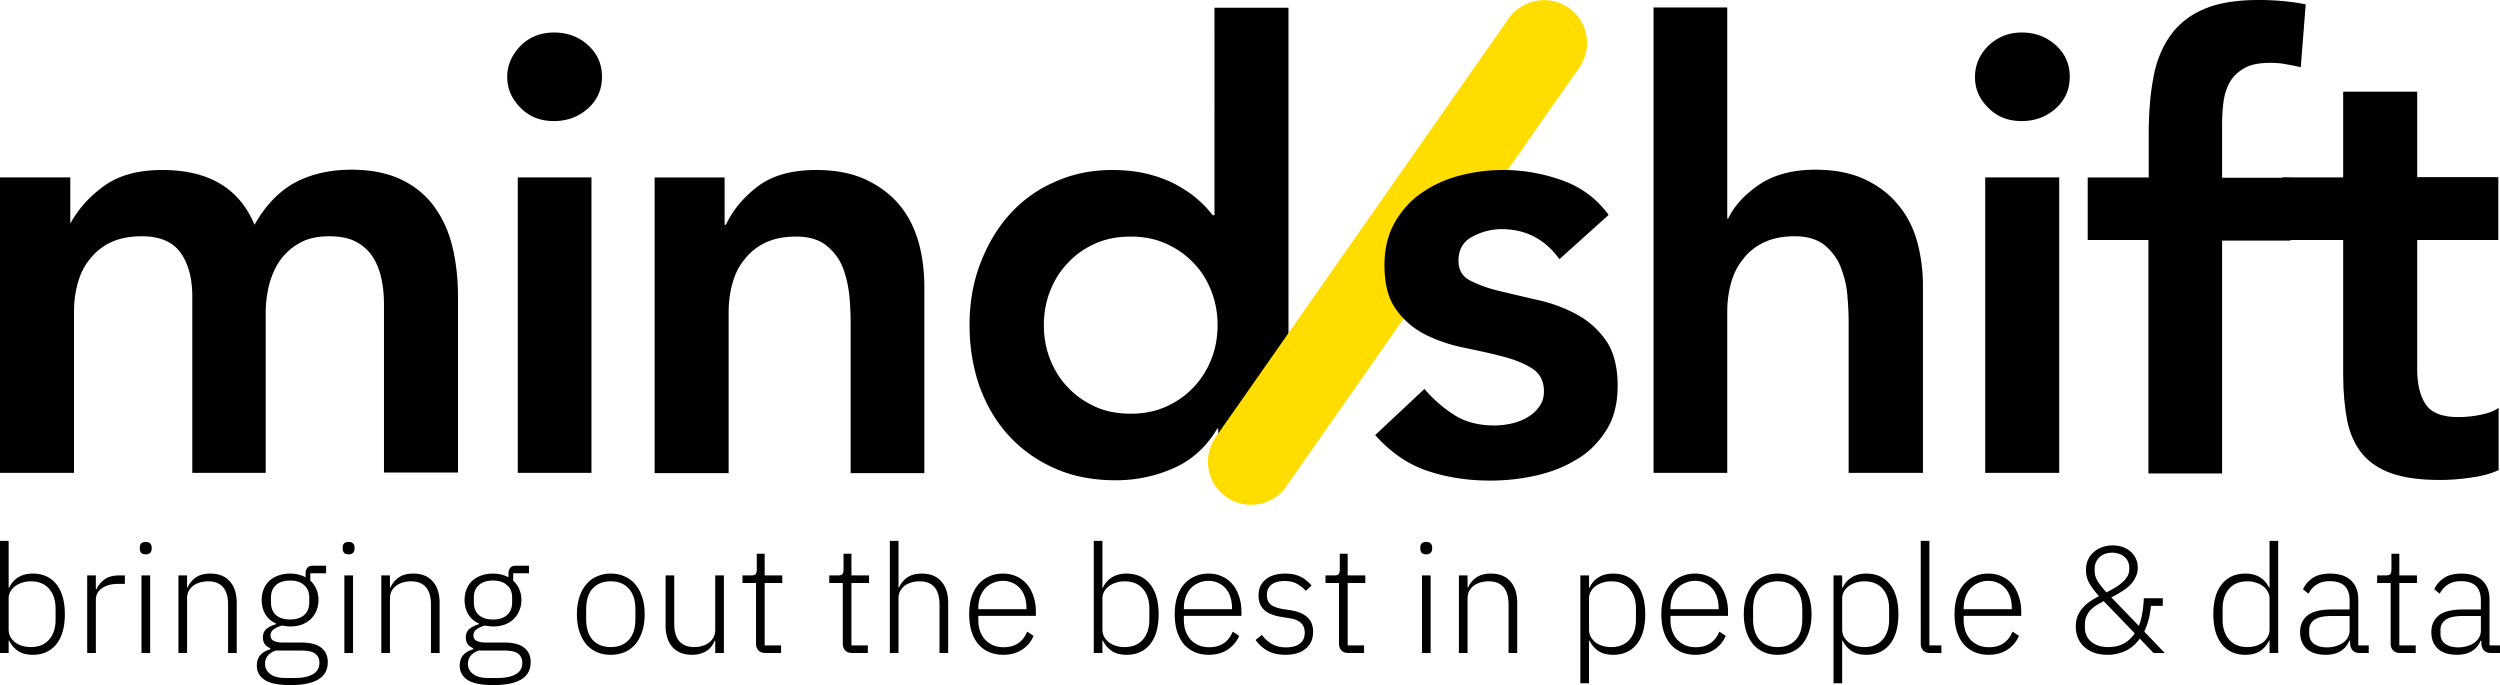
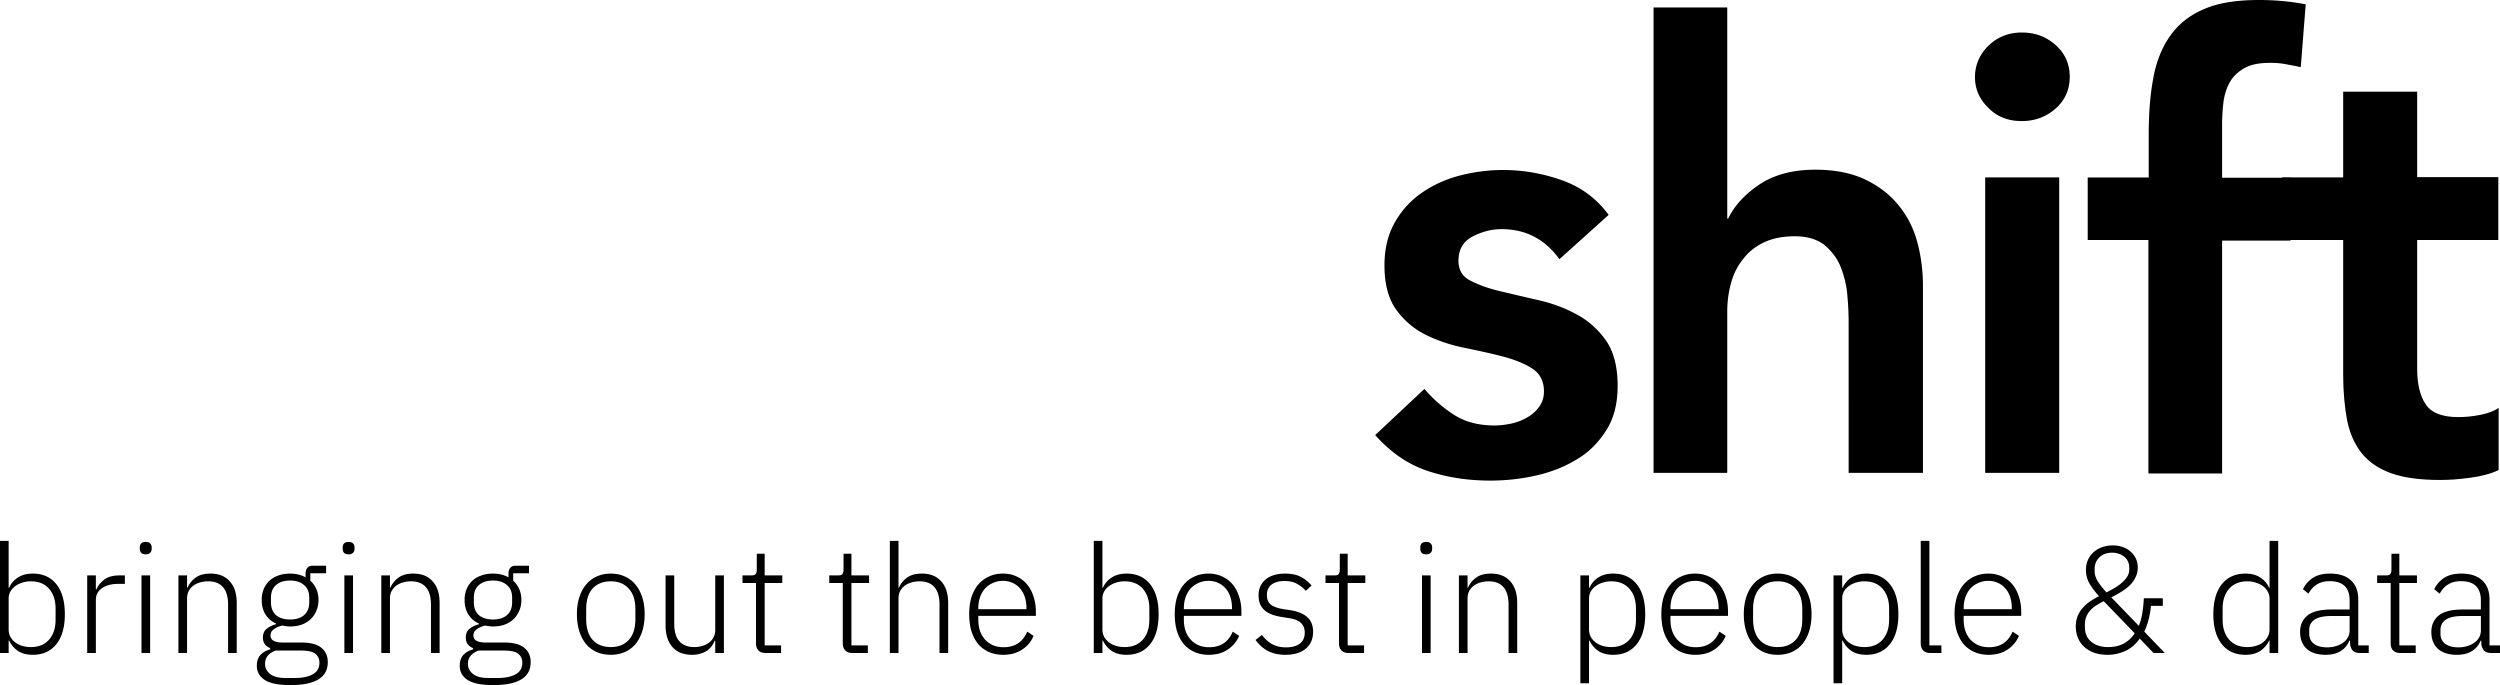
<svg xmlns="http://www.w3.org/2000/svg" width="832" height="228" fill="none" viewBox="0 0 832 228">
-   <path fill="#000" fill-rule="evenodd" d="M0 59.048h23.393v15.355c2.577-4.637 6.08-8.76 11.027-12.366 4.844-3.607 11.336-5.462 19.58-5.462 15.459 0 25.66 6.08 30.71 18.24 3.504-6.286 7.936-10.923 13.192-13.912 5.358-2.886 11.645-4.431 19.064-4.431 6.493 0 12.058 1.133 16.592 3.297 4.535 2.165 8.141 5.153 10.924 8.966 2.782 3.813 4.843 8.245 6.08 13.397 1.237 5.153 1.855 10.615 1.855 16.489v58.638h-24.63v-55.65c0-2.988-.206-5.874-.824-8.656a21.467 21.467 0 0 0-2.886-7.42 14.672 14.672 0 0 0-5.565-5.05c-2.267-1.236-5.359-1.855-8.965-1.855-3.813 0-7.111.722-9.688 2.165-2.679 1.442-4.843 3.4-6.595 5.77-1.649 2.37-2.885 5.153-3.71 8.245-.721 3.091-1.133 6.183-1.133 9.275v53.279H63.997V98.724c0-6.183-1.34-11.027-3.916-14.634-2.577-3.607-6.905-5.462-12.882-5.462-4.122 0-7.523.722-10.409 2.061a19.195 19.195 0 0 0-6.904 5.565c-1.855 2.267-3.195 4.947-4.02 8.039-.824 2.988-1.236 6.183-1.236 9.377v53.692H0V59.048Zm172.31 98.314h24.527V59.049H172.31v98.313Zm-3.503-131.703c0-4.019 1.545-7.42 4.431-10.408 2.885-2.886 6.595-4.432 11.13-4.432 4.534 0 8.347 1.443 11.336 4.226 3.091 2.782 4.637 6.286 4.637 10.511s-1.546 7.73-4.637 10.512c-3.092 2.782-6.905 4.225-11.336 4.225-4.535 0-8.245-1.443-11.13-4.431-2.886-2.886-4.431-6.287-4.431-10.203Zm48.951 33.391h23.393v15.768h.412c2.371-4.947 5.874-9.172 10.615-12.779 4.74-3.607 11.233-5.462 19.477-5.462 6.596 0 12.161 1.134 16.695 3.298 4.534 2.164 8.347 5.05 11.233 8.656 2.885 3.504 4.843 7.626 6.183 12.264 1.237 4.637 1.855 9.48 1.855 14.53v62.142h-24.527v-49.775c0-2.679-.103-5.771-.412-9.069-.309-3.297-1.031-6.492-2.164-9.48-1.134-2.99-2.989-5.36-5.462-7.42-2.473-1.959-5.771-2.99-10.099-2.99-4.123 0-7.523.722-10.306 2.062a19.197 19.197 0 0 0-6.904 5.565c-1.855 2.267-3.195 4.946-4.02 8.038-.824 2.989-1.236 6.183-1.236 9.378v53.691h-24.63V59.05h-.103Zm129.639 49.157c0 3.813.618 7.523 1.958 11.026 1.34 3.504 3.195 6.699 5.771 9.378 2.473 2.783 5.565 4.947 9.069 6.596 3.504 1.649 7.523 2.473 12.057 2.473 4.535 0 8.554-.824 12.058-2.473 3.606-1.649 6.595-3.813 9.171-6.596 2.474-2.679 4.432-5.874 5.771-9.378 1.34-3.503 1.958-7.213 1.958-11.026 0-3.813-.618-7.523-1.958-11.027-1.339-3.504-3.194-6.699-5.771-9.378-2.576-2.783-5.565-4.947-9.171-6.596-3.504-1.648-7.523-2.473-12.058-2.473-4.534 0-8.553.825-12.057 2.474-3.607 1.648-6.596 3.813-9.069 6.595-2.576 2.68-4.431 5.874-5.771 9.378-1.34 3.504-1.958 7.214-1.958 11.027Zm58.123 34.42h-.413c-3.503 5.977-8.347 10.408-14.324 13.088-5.977 2.679-12.47 4.122-19.477 4.122-7.626 0-14.428-1.34-20.405-4.019-5.977-2.68-11.027-6.287-15.252-10.924-4.225-4.637-7.42-10.099-9.687-16.386-2.164-6.286-3.298-12.984-3.298-20.301 0-7.214 1.134-14.016 3.504-20.302s5.565-11.748 9.687-16.386c4.122-4.637 9.172-8.347 15.046-10.923 5.874-2.68 12.263-4.02 19.271-4.02 4.637 0 8.76.516 12.263 1.443 3.607.928 6.699 2.165 9.481 3.71 2.68 1.546 5.05 3.092 6.905 4.844a30.437 30.437 0 0 1 4.741 5.05h.618V2.576h24.63v154.891h-23.393v-14.84h.103Z" clip-rule="evenodd" />
-   <path fill="#FD0" fill-rule="evenodd" d="m502.183 5.979-97.49 139.329s0 .103-.103.103c-4.534 6.492-2.988 15.458 3.504 19.992 6.493 4.535 15.458 2.989 19.993-3.503.103-.207.206-.31.309-.516l96.768-138.298c.103-.207.309-.31.412-.516 4.534-6.492 2.989-15.458-3.504-19.992-6.492-4.432-15.252-2.886-19.889 3.4Z" clip-rule="evenodd" />
  <path fill="#000" fill-rule="evenodd" d="M518.977 86.257c-4.843-6.699-11.233-9.997-19.271-9.997-3.297 0-6.492.825-9.687 2.474-3.091 1.649-4.637 4.328-4.637 8.038 0 2.989 1.236 5.256 3.916 6.596 2.576 1.34 5.874 2.576 9.79 3.503 3.916.928 8.244 1.958 12.779 2.989 4.534 1.03 8.862 2.576 12.778 4.74 3.916 2.061 7.214 5.05 9.79 8.657 2.577 3.71 3.917 8.76 3.917 15.149 0 5.874-1.237 10.821-3.813 14.84-2.577 4.019-5.771 7.317-9.894 9.687-4.019 2.473-8.553 4.225-13.603 5.359-5.049 1.133-10.099 1.648-15.149 1.648-7.626 0-14.633-1.133-21.023-3.297-6.389-2.164-12.16-6.184-17.21-11.851l16.386-15.356c3.091 3.607 6.492 6.493 10.099 8.76 3.607 2.267 8.038 3.401 13.191 3.401 1.752 0 3.607-.206 5.565-.618 1.855-.413 3.607-1.031 5.359-2.062a12.355 12.355 0 0 0 4.019-3.606c1.03-1.443 1.546-3.092 1.546-5.05 0-3.401-1.34-5.977-3.916-7.626-2.577-1.649-5.874-2.989-9.894-4.019-3.916-1.031-8.244-1.958-12.778-2.886-4.535-.927-8.863-2.37-12.779-4.328-3.916-1.958-7.214-4.741-9.79-8.347-2.577-3.504-3.916-8.45-3.916-14.737 0-5.462 1.133-10.203 3.401-14.222 2.267-4.019 5.255-7.317 8.965-9.893 3.71-2.576 7.935-4.534 12.676-5.77a57.328 57.328 0 0 1 14.531-1.856c6.492 0 13.087 1.134 19.477 3.4 6.389 2.268 11.542 6.081 15.561 11.543l-16.386 14.737Zm55.75-13.5h.412c1.958-4.122 5.256-7.832 10.202-11.232 4.844-3.298 11.13-5.05 18.756-5.05 6.595 0 12.16 1.134 16.695 3.298 4.534 2.164 8.244 5.05 11.13 8.656 2.885 3.504 4.946 7.626 6.183 12.264 1.237 4.637 1.855 9.48 1.855 14.53v62.142h-24.733V107.59c0-2.68-.103-5.771-.412-9.069-.206-3.298-1.031-6.492-2.164-9.48-1.134-2.99-2.989-5.36-5.359-7.42-2.474-1.959-5.771-2.99-9.997-2.99-4.019 0-7.523.722-10.305 2.062-2.782 1.34-5.153 3.194-6.905 5.565-1.855 2.267-3.194 4.946-4.019 8.038-.824 2.988-1.236 6.183-1.236 9.378v53.691h-24.527V2.475h24.527v70.282h-.103Zm86.05 84.605h24.527V59.049h-24.63v98.313h.103Zm-3.504-131.703c0-3.916 1.443-7.42 4.432-10.408 2.988-2.886 6.698-4.432 11.13-4.432 4.534 0 8.244 1.443 11.336 4.226 3.091 2.782 4.637 6.286 4.637 10.511s-1.546 7.73-4.637 10.512c-3.092 2.782-6.905 4.225-11.336 4.225-4.535 0-8.245-1.443-11.13-4.431-2.989-2.886-4.432-6.287-4.432-10.203Zm57.818 54.208h-20.302V59.05h20.302V45.035c0-6.802.412-12.985 1.442-18.55.928-5.565 2.783-10.305 5.462-14.222 2.68-3.916 6.39-7.007 11.13-9.068C737.866 1.03 744.049 0 751.778 0c5.565 0 10.821.515 15.561 1.443l-1.649 20.92c-1.752-.412-3.504-.722-5.152-1.03-1.649-.31-3.298-.413-5.153-.413-3.401 0-6.183.515-8.244 1.649-2.062 1.134-3.71 2.576-4.844 4.431-1.134 1.855-1.855 4.02-2.267 6.493-.309 2.473-.515 5.05-.515 7.832v17.828h22.775v20.92h-22.775v77.497h-24.527V79.867h.103Z" clip-rule="evenodd" />
  <path fill="#000" fill-rule="evenodd" d="M759.508 79.866V59.049h20.301V30.503h24.63v28.443h27.001v20.92h-27.001v42.973c0 4.947.928 8.863 2.783 11.646 1.855 2.885 5.462 4.328 10.924 4.328 2.164 0 4.534-.206 7.213-.722 2.577-.515 4.638-1.236 6.184-2.37v20.714c-2.577 1.237-5.771 2.061-9.584 2.576-3.71.516-7.008.722-9.894.722-6.595 0-11.954-.722-16.076-2.164-4.122-1.443-7.42-3.607-9.893-6.596-2.37-2.885-4.019-6.595-4.947-10.923-.824-4.432-1.34-9.481-1.34-15.149V79.866h-20.301Z" clip-rule="evenodd" />
  <path fill="#000" d="M0 180h2.88v15.63h.152a7.66 7.66 0 0 1 2.932-3.428c1.314-.874 2.965-1.311 4.953-1.311 3.336 0 5.947 1.176 7.834 3.529 1.887 2.353 2.83 5.681 2.83 9.983 0 4.303-.943 7.631-2.83 9.984-1.887 2.352-4.498 3.529-7.834 3.529-1.988 0-3.622-.42-4.903-1.261-1.28-.873-2.274-2.033-2.982-3.479h-.151v4.135H0V180Zm10.26 35.345c2.594 0 4.616-.824 6.065-2.471 1.449-1.647 2.173-3.866 2.173-6.656v-3.63c0-2.79-.724-5.008-2.173-6.655-1.449-1.647-3.47-2.471-6.065-2.471-1.01 0-1.971.151-2.881.454a7.518 7.518 0 0 0-2.325 1.16 5.932 5.932 0 0 0-1.617 1.815 4.913 4.913 0 0 0-.556 2.319v10.235c0 .908.185 1.731.556 2.471a6.536 6.536 0 0 0 1.617 1.866 7.54 7.54 0 0 0 2.325 1.159c.91.269 1.87.404 2.88.404Zm18.762 1.966v-25.815h2.88v4.638h.203c.505-1.21 1.364-2.285 2.577-3.226 1.213-.942 2.932-1.412 5.156-1.412h1.718v2.823h-2.274c-2.157 0-3.926.471-5.307 1.412-1.382.941-2.072 2.252-2.072 3.933v17.647h-2.881Zm19.48-32.824c-.674 0-1.18-.168-1.517-.504-.303-.336-.455-.773-.455-1.311v-.504c0-.538.152-.975.455-1.311.337-.336.843-.504 1.517-.504.673 0 1.162.168 1.465.504.337.336.506.773.506 1.311v.504c0 .538-.169.975-.506 1.311-.303.336-.792.504-1.465.504Zm-1.416 7.009h2.881v25.815h-2.88v-25.815Zm12.29 25.815v-25.815h2.881v4.084h.152a7.81 7.81 0 0 1 2.678-3.328c1.213-.907 2.864-1.361 4.953-1.361 2.763 0 4.903.857 6.42 2.571 1.55 1.681 2.324 4.101 2.324 7.261v16.588h-2.88v-16.084c0-2.622-.573-4.572-1.72-5.849-1.111-1.277-2.745-1.916-4.902-1.916-.91 0-1.785.118-2.628.353-.842.235-1.6.588-2.274 1.059a5.484 5.484 0 0 0-1.567 1.815c-.37.706-.556 1.529-.556 2.471v18.151h-2.88Zm49.707 3.025c0 2.622-1.062 4.555-3.185 5.798-2.089 1.244-5.172 1.866-9.249 1.866-3.942 0-6.79-.571-8.541-1.714-1.752-1.143-2.628-2.723-2.628-4.74 0-1.479.387-2.655 1.162-3.529.775-.874 1.87-1.513 3.285-1.916v-.404c-1.617-.638-2.426-1.815-2.426-3.529 0-1.277.421-2.252 1.264-2.924.842-.673 1.887-1.177 3.133-1.513v-.202c-1.516-.672-2.695-1.68-3.537-3.025-.843-1.344-1.264-2.958-1.264-4.84 0-1.311.219-2.504.657-3.58a7.911 7.911 0 0 1 1.87-2.773 8.565 8.565 0 0 1 2.982-1.765c1.18-.437 2.477-.655 3.892-.655 1.988 0 3.723.42 5.205 1.26v-1.26c0-.773.186-1.395.556-1.866.371-.504.978-.756 1.82-.756h4.448v2.521h-5.257v2.471a7.767 7.767 0 0 1 2.022 2.823c.472 1.076.707 2.269.707 3.58s-.235 2.504-.707 3.58a8.085 8.085 0 0 1-1.921 2.823c-.808.773-1.802 1.378-2.982 1.815-1.145.404-2.426.605-3.84.605a9.01 9.01 0 0 1-1.365-.1l-1.314-.202c-1.112.302-2.039.723-2.78 1.26-.708.505-1.062 1.194-1.062 2.068 0 1.546 1.382 2.319 4.145 2.319h6.014c3.134 0 5.391.588 6.773 1.765 1.415 1.142 2.123 2.722 2.123 4.739Zm-2.78.202c0-1.244-.455-2.235-1.365-2.975-.876-.706-2.46-1.059-4.751-1.059h-8.39c-1.112.37-1.988.925-2.628 1.664-.64.74-.96 1.664-.96 2.773 0 1.345.556 2.454 1.668 3.328 1.112.907 2.796 1.361 5.054 1.361h3.235c2.527 0 4.515-.42 5.963-1.26 1.449-.807 2.174-2.084 2.174-3.832Zm-9.755-14.37c1.988 0 3.538-.487 4.65-1.462 1.146-1.009 1.718-2.42 1.718-4.235v-1.614c0-1.781-.572-3.16-1.718-4.134-1.112-1.009-2.662-1.513-4.65-1.513-2.021 0-3.588.504-4.7 1.513-1.112.974-1.668 2.353-1.668 4.134v1.614c0 1.815.556 3.226 1.668 4.235 1.145.975 2.712 1.462 4.7 1.462Zm19.474-21.681c-.674 0-1.18-.168-1.517-.504-.303-.336-.454-.773-.454-1.311v-.504c0-.538.151-.975.454-1.311.337-.336.843-.504 1.517-.504.674 0 1.162.168 1.465.504.337.336.506.773.506 1.311v.504c0 .538-.169.975-.506 1.311-.303.336-.791.504-1.465.504Zm-1.415 7.009h2.88v25.815h-2.88v-25.815Zm12.289 25.815v-25.815h2.881v4.084h.152a7.812 7.812 0 0 1 2.679-3.328c1.213-.907 2.864-1.361 4.953-1.361 2.763 0 4.902.857 6.418 2.571 1.55 1.681 2.325 4.101 2.325 7.261v16.588h-2.881v-16.084c0-2.622-.572-4.572-1.718-5.849-1.112-1.277-2.746-1.916-4.903-1.916-.909 0-1.785.118-2.628.353-.842.235-1.6.588-2.274 1.059a5.494 5.494 0 0 0-1.567 1.815c-.37.706-.556 1.529-.556 2.471v18.151h-2.881Zm49.707 3.025c0 2.622-1.062 4.555-3.184 5.798-2.09 1.244-5.173 1.866-9.25 1.866-3.942 0-6.789-.571-8.541-1.714-1.752-1.143-2.628-2.723-2.628-4.74 0-1.479.387-2.655 1.162-3.529.775-.874 1.87-1.513 3.285-1.916v-.404c-1.617-.638-2.426-1.815-2.426-3.529 0-1.277.422-2.252 1.264-2.924.842-.673 1.887-1.177 3.134-1.513v-.202c-1.517-.672-2.696-1.68-3.538-3.025-.843-1.344-1.264-2.958-1.264-4.84 0-1.311.219-2.504.657-3.58a7.92 7.92 0 0 1 1.87-2.773 8.578 8.578 0 0 1 2.982-1.765c1.179-.437 2.477-.655 3.892-.655 1.988 0 3.723.42 5.206 1.26v-1.26c0-.773.185-1.395.556-1.866.37-.504.977-.756 1.819-.756h4.448v2.521h-5.257v2.471a7.767 7.767 0 0 1 2.022 2.823c.472 1.076.708 2.269.708 3.58s-.236 2.504-.708 3.58a8.085 8.085 0 0 1-1.921 2.823c-.808.773-1.802 1.378-2.981 1.815-1.146.404-2.426.605-3.842.605-.471 0-.926-.033-1.364-.1l-1.314-.202c-1.112.302-2.039.723-2.78 1.26-.708.505-1.061 1.194-1.061 2.068 0 1.546 1.381 2.319 4.144 2.319h6.014c3.134 0 5.391.588 6.773 1.765 1.415 1.142 2.123 2.722 2.123 4.739Zm-2.78.202c0-1.244-.455-2.235-1.365-2.975-.876-.706-2.459-1.059-4.751-1.059h-8.39c-1.111.37-1.987.925-2.628 1.664-.64.74-.96 1.664-.96 2.773 0 1.345.556 2.454 1.668 3.328 1.112.907 2.797 1.361 5.054 1.361h3.235c2.527 0 4.515-.42 5.964-1.26 1.448-.807 2.173-2.084 2.173-3.832Zm-9.755-14.37c1.988 0 3.538-.487 4.65-1.462 1.146-1.009 1.719-2.42 1.719-4.235v-1.614c0-1.781-.573-3.16-1.719-4.134-1.112-1.009-2.662-1.513-4.65-1.513-2.021 0-3.588.504-4.7 1.513-1.112.974-1.668 2.353-1.668 4.134v1.614c0 1.815.556 3.226 1.668 4.235 1.146.975 2.712 1.462 4.7 1.462Zm39.202 11.748c-1.719 0-3.269-.303-4.65-.908a9.734 9.734 0 0 1-3.538-2.621c-.977-1.177-1.735-2.605-2.275-4.286-.539-1.681-.808-3.58-.808-5.698 0-2.117.269-4 .808-5.647.54-1.68 1.298-3.092 2.275-4.235a9.495 9.495 0 0 1 3.538-2.672c1.381-.639 2.931-.958 4.65-.958 1.718 0 3.268.319 4.649.958a9.495 9.495 0 0 1 3.538 2.672c.977 1.143 1.735 2.555 2.275 4.235.539 1.647.808 3.53.808 5.647 0 2.118-.269 4.017-.808 5.698-.54 1.681-1.298 3.109-2.275 4.286a9.734 9.734 0 0 1-3.538 2.621c-1.381.605-2.931.908-4.649.908Zm0-2.571c2.527 0 4.515-.79 5.963-2.37 1.483-1.58 2.224-3.899 2.224-6.958v-3.227c0-3.025-.741-5.328-2.224-6.908-1.448-1.613-3.436-2.42-5.963-2.42-2.528 0-4.532.79-6.015 2.37-1.449 1.58-2.173 3.899-2.173 6.958v3.227c0 3.025.724 5.344 2.173 6.958 1.483 1.58 3.487 2.37 6.015 2.37Zm34.762-2.118h-.202a8.265 8.265 0 0 1-.96 1.765 6.481 6.481 0 0 1-1.517 1.512c-.606.404-1.33.74-2.173 1.009-.809.269-1.769.403-2.881.403-2.763 0-4.919-.84-6.469-2.521-1.55-1.714-2.325-4.151-2.325-7.311v-16.588h2.881v16.033c0 2.656.573 4.622 1.718 5.9 1.146 1.277 2.797 1.916 4.953 1.916.91 0 1.769-.118 2.578-.353a6.836 6.836 0 0 0 2.224-1.059 4.925 4.925 0 0 0 1.567-1.765c.404-.739.606-1.597.606-2.571v-18.101h2.881v25.815h-2.881v-4.084Zm16.753 4.084c-1.044 0-1.836-.286-2.375-.857-.539-.572-.809-1.345-.809-2.32v-20.117h-4.498v-2.521h2.932c.707 0 1.179-.135 1.415-.404.269-.302.404-.823.404-1.563v-5.243h2.628v7.21h5.863v2.521h-5.863v20.773h5.459v2.521h-5.156Zm28.874 0c-1.044 0-1.836-.286-2.375-.857-.539-.572-.809-1.345-.809-2.32v-20.117h-4.498v-2.521h2.931c.708 0 1.18-.135 1.415-.404.27-.302.405-.823.405-1.563v-5.243h2.628v7.21h5.863v2.521h-5.863v20.773h5.458v2.521h-5.155ZM296.141 180h2.881v15.58h.151a7.812 7.812 0 0 1 2.679-3.328c1.213-.907 2.864-1.361 4.953-1.361 2.763 0 4.903.857 6.419 2.571 1.55 1.681 2.325 4.101 2.325 7.261v16.588h-2.881v-16.084c0-2.622-.573-4.572-1.718-5.849-1.112-1.277-2.747-1.916-4.903-1.916a9.73 9.73 0 0 0-2.628.353 7.404 7.404 0 0 0-2.274 1.059 5.471 5.471 0 0 0-1.567 1.815c-.371.706-.556 1.529-.556 2.471v18.151h-2.881V180Zm37.728 37.916c-1.719 0-3.285-.303-4.7-.908a10.212 10.212 0 0 1-3.589-2.621c-.977-1.177-1.735-2.605-2.274-4.286-.506-1.681-.758-3.58-.758-5.698 0-2.117.252-4 .758-5.647.539-1.68 1.297-3.092 2.274-4.235a9.947 9.947 0 0 1 3.589-2.672c1.381-.639 2.931-.958 4.649-.958 1.651 0 3.151.319 4.498.958a9.625 9.625 0 0 1 3.437 2.571c.944 1.109 1.668 2.454 2.174 4.034.539 1.546.808 3.26.808 5.143v1.361H325.58v1.26c0 1.345.185 2.589.556 3.732.404 1.109.96 2.067 1.668 2.874a8.114 8.114 0 0 0 2.679 1.915c1.044.437 2.223.656 3.537.656 3.774 0 6.386-1.731 7.834-5.193l2.123 1.411a10.02 10.02 0 0 1-3.841 4.589c-1.718 1.143-3.807 1.714-6.267 1.714Zm-.051-24.605c-1.246 0-2.375.235-3.386.706a7.657 7.657 0 0 0-2.628 1.865c-.708.807-1.264 1.782-1.668 2.925-.371 1.109-.556 2.336-.556 3.68v.252h16.022v-.403c0-1.344-.186-2.571-.556-3.681-.371-1.142-.91-2.1-1.618-2.873a7.044 7.044 0 0 0-2.476-1.816c-.944-.437-1.988-.655-3.134-.655ZM364.007 180h2.88v15.63h.152a7.658 7.658 0 0 1 2.931-3.428c1.314-.874 2.966-1.311 4.953-1.311 3.336 0 5.948 1.176 7.834 3.529 1.887 2.353 2.831 5.681 2.831 9.983 0 4.303-.944 7.631-2.831 9.984-1.886 2.352-4.498 3.529-7.834 3.529-1.987 0-3.622-.42-4.902-1.261-1.28-.873-2.274-2.033-2.982-3.479h-.152v4.135h-2.88V180Zm10.259 35.345c2.595 0 4.617-.824 6.065-2.471 1.449-1.647 2.174-3.866 2.174-6.656v-3.63c0-2.79-.725-5.008-2.174-6.655-1.448-1.647-3.47-2.471-6.065-2.471-1.01 0-1.971.151-2.88.454a7.52 7.52 0 0 0-2.325 1.16 5.941 5.941 0 0 0-1.618 1.815 4.92 4.92 0 0 0-.556 2.319v10.235c0 .908.186 1.731.556 2.471a6.547 6.547 0 0 0 1.618 1.866 7.54 7.54 0 0 0 2.325 1.159c.909.269 1.87.404 2.88.404Zm28.011 2.571c-1.718 0-3.285-.303-4.7-.908a10.209 10.209 0 0 1-3.588-2.621c-.978-1.177-1.736-2.605-2.275-4.286-.505-1.681-.758-3.58-.758-5.698 0-2.117.253-4 .758-5.647.539-1.68 1.297-3.092 2.275-4.235a9.944 9.944 0 0 1 3.588-2.672c1.382-.639 2.931-.958 4.65-.958 1.651 0 3.15.319 4.498.958a9.633 9.633 0 0 1 3.437 2.571c.943 1.109 1.668 2.454 2.173 4.034.539 1.546.809 3.26.809 5.143v1.361h-19.155v1.26c0 1.345.185 2.589.556 3.732.404 1.109.96 2.067 1.667 2.874a8.134 8.134 0 0 0 2.679 1.915c1.045.437 2.224.656 3.538.656 3.774 0 6.385-1.731 7.834-5.193l2.123 1.411a10.02 10.02 0 0 1-3.841 4.589c-1.719 1.143-3.808 1.714-6.268 1.714Zm-.05-24.605c-1.247 0-2.376.235-3.386.706a7.67 7.67 0 0 0-2.629 1.865c-.707.807-1.263 1.782-1.667 2.925-.371 1.109-.556 2.336-.556 3.68v.252h16.021v-.403c0-1.344-.185-2.571-.556-3.681-.37-1.142-.909-2.1-1.617-2.873a7.048 7.048 0 0 0-2.477-1.816c-.943-.437-1.988-.655-3.133-.655Zm25.572 24.605c-2.257 0-4.195-.42-5.812-1.261-1.584-.84-2.965-2.067-4.144-3.68l2.122-1.664c1.079 1.412 2.258 2.454 3.538 3.126 1.281.672 2.78 1.008 4.498 1.008 1.988 0 3.521-.42 4.6-1.26 1.078-.84 1.617-2.051 1.617-3.63 0-1.379-.421-2.454-1.264-3.227-.808-.807-2.156-1.345-4.043-1.614l-2.123-.353a17.561 17.561 0 0 1-3.234-.756c-.977-.336-1.82-.79-2.527-1.361a6.51 6.51 0 0 1-1.618-2.068c-.37-.84-.556-1.848-.556-3.025 0-1.21.219-2.269.657-3.176a6.836 6.836 0 0 1 1.87-2.269c.775-.605 1.702-1.059 2.78-1.361 1.078-.303 2.241-.454 3.488-.454 2.156 0 3.925.37 5.306 1.109a11.745 11.745 0 0 1 3.538 2.874l-1.92 1.765c-.674-.807-1.584-1.547-2.729-2.219-1.112-.706-2.561-1.059-4.347-1.059-1.853 0-3.302.404-4.347 1.21-1.01.807-1.516 1.95-1.516 3.429 0 1.513.455 2.605 1.365 3.277.943.673 2.342 1.16 4.195 1.462l2.072.303c2.628.403 4.565 1.193 5.812 2.37 1.281 1.143 1.921 2.756 1.921 4.84 0 2.42-.826 4.303-2.477 5.647-1.617 1.345-3.858 2.017-6.722 2.017Zm21.008-.605c-1.044 0-1.836-.286-2.375-.857-.539-.572-.809-1.345-.809-2.32v-20.117h-4.498v-2.521h2.931c.708 0 1.179-.135 1.415-.404.27-.302.405-.823.405-1.563v-5.243h2.628v7.21h5.863v2.521h-5.863v20.773h5.458v2.521h-5.155Zm25.841-32.824c-.674 0-1.179-.168-1.516-.504-.303-.336-.455-.773-.455-1.311v-.504c0-.538.152-.975.455-1.311.337-.336.842-.504 1.516-.504s1.163.168 1.466.504c.337.336.505.773.505 1.311v.504c0 .538-.168.975-.505 1.311-.303.336-.792.504-1.466.504Zm-1.415 7.009h2.881v25.815h-2.881v-25.815Zm12.29 25.815v-25.815h2.881v4.084h.151a7.812 7.812 0 0 1 2.679-3.328c1.213-.907 2.864-1.361 4.953-1.361 2.763 0 4.903.857 6.419 2.571 1.55 1.681 2.325 4.101 2.325 7.261v16.588h-2.881v-16.084c0-2.622-.573-4.572-1.718-5.849-1.112-1.277-2.746-1.916-4.903-1.916a9.73 9.73 0 0 0-2.628.353 7.404 7.404 0 0 0-2.274 1.059 5.471 5.471 0 0 0-1.567 1.815c-.371.706-.556 1.529-.556 2.471v18.151h-2.881Zm40.423-25.815h2.881v4.134h.152a7.658 7.658 0 0 1 2.931-3.428c1.314-.874 2.965-1.311 4.953-1.311 3.336 0 5.947 1.176 7.834 3.529 1.887 2.353 2.83 5.681 2.83 9.983 0 4.303-.943 7.631-2.83 9.984-1.887 2.352-4.498 3.529-7.834 3.529-1.988 0-3.622-.42-4.902-1.261-1.281-.873-2.275-2.033-2.982-3.479h-.152v14.219h-2.881v-35.899Zm10.26 23.849c2.595 0 4.616-.824 6.065-2.471 1.449-1.647 2.173-3.866 2.173-6.656v-3.63c0-2.79-.724-5.008-2.173-6.655-1.449-1.647-3.47-2.471-6.065-2.471a9.058 9.058 0 0 0-2.881.454 7.52 7.52 0 0 0-2.325 1.16 5.925 5.925 0 0 0-1.617 1.815 4.908 4.908 0 0 0-.556 2.319v10.235c0 .908.185 1.731.556 2.471a6.528 6.528 0 0 0 1.617 1.866 7.54 7.54 0 0 0 2.325 1.159c.91.269 1.87.404 2.881.404Zm28.011 2.571c-1.718 0-3.285-.303-4.7-.908a10.212 10.212 0 0 1-3.589-2.621c-.977-1.177-1.735-2.605-2.274-4.286-.505-1.681-.758-3.58-.758-5.698 0-2.117.253-4 .758-5.647.539-1.68 1.297-3.092 2.274-4.235a9.947 9.947 0 0 1 3.589-2.672c1.381-.639 2.931-.958 4.65-.958 1.651 0 3.15.319 4.498.958a9.633 9.633 0 0 1 3.437 2.571c.943 1.109 1.667 2.454 2.173 4.034.539 1.546.808 3.26.808 5.143v1.361h-19.155v1.26c0 1.345.186 2.589.556 3.732.405 1.109.961 2.067 1.668 2.874a8.114 8.114 0 0 0 2.679 1.915c1.044.437 2.224.656 3.538.656 3.773 0 6.385-1.731 7.834-5.193l2.122 1.411c-.808 1.916-2.089 3.446-3.841 4.589-1.718 1.143-3.807 1.714-6.267 1.714Zm-.05-24.605c-1.247 0-2.376.235-3.387.706a7.657 7.657 0 0 0-2.628 1.865c-.707.807-1.263 1.782-1.668 2.925-.37 1.109-.556 2.336-.556 3.68v.252h16.022v-.403c0-1.344-.185-2.571-.556-3.681-.371-1.142-.91-2.1-1.617-2.873a7.057 7.057 0 0 0-2.477-1.816c-.943-.437-1.988-.655-3.133-.655Zm27.442 24.605c-1.718 0-3.268-.303-4.65-.908a9.743 9.743 0 0 1-3.538-2.621c-.977-1.177-1.735-2.605-2.274-4.286-.539-1.681-.809-3.58-.809-5.698 0-2.117.27-4 .809-5.647.539-1.68 1.297-3.092 2.274-4.235a9.503 9.503 0 0 1 3.538-2.672c1.382-.639 2.932-.958 4.65-.958 1.718 0 3.268.319 4.65.958a9.503 9.503 0 0 1 3.538 2.672c.977 1.143 1.735 2.555 2.274 4.235.539 1.647.809 3.53.809 5.647 0 2.118-.27 4.017-.809 5.698s-1.297 3.109-2.274 4.286a9.743 9.743 0 0 1-3.538 2.621c-1.382.605-2.932.908-4.65.908Zm0-2.571c2.527 0 4.515-.79 5.964-2.37 1.482-1.58 2.224-3.899 2.224-6.958v-3.227c0-3.025-.742-5.328-2.224-6.908-1.449-1.613-3.437-2.42-5.964-2.42-2.527 0-4.532.79-6.014 2.37-1.449 1.58-2.174 3.899-2.174 6.958v3.227c0 3.025.725 5.344 2.174 6.958 1.482 1.58 3.487 2.37 6.014 2.37Zm18.589-23.849h2.881v4.134h.152a7.658 7.658 0 0 1 2.931-3.428c1.314-.874 2.965-1.311 4.953-1.311 3.336 0 5.947 1.176 7.834 3.529 1.887 2.353 2.831 5.681 2.831 9.983 0 4.303-.944 7.631-2.831 9.984-1.887 2.352-4.498 3.529-7.834 3.529-1.988 0-3.622-.42-4.902-1.261-1.281-.873-2.275-2.033-2.982-3.479h-.152v14.219h-2.881v-35.899Zm10.26 23.849c2.595 0 4.616-.824 6.065-2.471 1.449-1.647 2.173-3.866 2.173-6.656v-3.63c0-2.79-.724-5.008-2.173-6.655-1.449-1.647-3.47-2.471-6.065-2.471a9.058 9.058 0 0 0-2.881.454 7.52 7.52 0 0 0-2.325 1.16 5.938 5.938 0 0 0-1.617 1.815 4.908 4.908 0 0 0-.556 2.319v10.235c0 .908.185 1.731.556 2.471a6.544 6.544 0 0 0 1.617 1.866 7.54 7.54 0 0 0 2.325 1.159c.91.269 1.87.404 2.881.404Zm21.946 1.966c-1.044 0-1.836-.286-2.375-.857-.539-.572-.809-1.328-.809-2.269V180h2.881v34.79h3.993v2.521h-3.69Zm19.392.605c-1.719 0-3.286-.303-4.701-.908a10.218 10.218 0 0 1-3.588-2.621c-.977-1.177-1.735-2.605-2.275-4.286-.505-1.681-.758-3.58-.758-5.698 0-2.117.253-4 .758-5.647.54-1.68 1.298-3.092 2.275-4.235a9.952 9.952 0 0 1 3.588-2.672c1.382-.639 2.932-.958 4.65-.958 1.651 0 3.15.319 4.498.958a9.625 9.625 0 0 1 3.437 2.571c.943 1.109 1.668 2.454 2.173 4.034.539 1.546.809 3.26.809 5.143v1.361h-19.155v1.26c0 1.345.185 2.589.556 3.732.404 1.109.96 2.067 1.668 2.874a8.12 8.12 0 0 0 2.678 1.915c1.045.437 2.224.656 3.538.656 3.774 0 6.385-1.731 7.834-5.193l2.123 1.411a10.02 10.02 0 0 1-3.841 4.589c-1.719 1.143-3.808 1.714-6.267 1.714Zm-.051-24.605c-1.247 0-2.375.235-3.386.706a7.657 7.657 0 0 0-2.628 1.865c-.708.807-1.264 1.782-1.668 2.925-.371 1.109-.556 2.336-.556 3.68v.252h16.021v-.403c0-1.344-.185-2.571-.556-3.681-.37-1.142-.909-2.1-1.617-2.873a7.053 7.053 0 0 0-2.476-1.816c-.944-.437-1.988-.655-3.134-.655Zm50.354 19.21a13.581 13.581 0 0 1-1.617 1.916c-.64.639-1.415 1.227-2.325 1.765-.876.504-1.887.907-3.032 1.21-1.112.336-2.359.504-3.741.504-1.684 0-3.184-.235-4.498-.706-1.28-.471-2.375-1.126-3.285-1.966a8.335 8.335 0 0 1-2.072-2.975 10.063 10.063 0 0 1-.708-3.782c0-1.344.219-2.521.657-3.529a9.36 9.36 0 0 1 1.719-2.723 12.182 12.182 0 0 1 2.426-2.117c.943-.639 1.92-1.21 2.931-1.715-1.348-1.479-2.409-2.89-3.184-4.235-.775-1.344-1.162-2.823-1.162-4.437 0-1.176.202-2.269.606-3.277a7.435 7.435 0 0 1 1.82-2.572c.774-.739 1.701-1.311 2.779-1.714 1.112-.437 2.342-.655 3.69-.655 1.247 0 2.375.184 3.386.554 1.045.37 1.921.891 2.628 1.563a6.53 6.53 0 0 1 1.719 2.32c.404.874.606 1.848.606 2.924 0 1.176-.236 2.235-.707 3.176a9.645 9.645 0 0 1-1.82 2.622c-.775.773-1.701 1.496-2.78 2.168a47.422 47.422 0 0 1-3.487 1.967l9.148 9.479c.539-1.311.927-2.74 1.162-4.286.27-1.58.438-3.21.506-4.891h6.317v2.521h-3.942c-.303 3.194-1.044 6.051-2.224 8.572l6.824 7.109h-3.74l-4.6-4.79Zm-9.148-28.588c-1.786 0-3.218.521-4.296 1.563-1.044 1.042-1.567 2.319-1.567 3.832v.706c0 1.176.371 2.353 1.112 3.529.742 1.143 1.685 2.336 2.831 3.58a45.854 45.854 0 0 0 2.88-1.563c.944-.572 1.753-1.177 2.427-1.815.707-.639 1.263-1.294 1.667-1.967a4.485 4.485 0 0 0 .607-2.269v-.655c0-.773-.152-1.462-.455-2.067a4.11 4.11 0 0 0-1.264-1.563 4.697 4.697 0 0 0-1.819-.958 6.378 6.378 0 0 0-2.123-.353Zm-9.097 24.857c0 2.017.707 3.613 2.123 4.79 1.415 1.176 3.285 1.765 5.61 1.765 2.055 0 3.807-.404 5.256-1.211 1.449-.806 2.645-1.932 3.588-3.378l-10.31-10.689c-.842.437-1.651.891-2.426 1.362a10.291 10.291 0 0 0-1.971 1.613 6.933 6.933 0 0 0-1.365 2.118c-.337.773-.505 1.697-.505 2.773v.857Zm61.451 4.386h-.152a8.31 8.31 0 0 1-2.982 3.479c-1.28.841-2.915 1.261-4.903 1.261-3.335 0-5.947-1.177-7.833-3.529-1.887-2.353-2.831-5.681-2.831-9.984 0-4.302.944-7.63 2.831-9.983 1.886-2.353 4.498-3.529 7.833-3.529 1.988 0 3.639.437 4.954 1.311a7.658 7.658 0 0 1 2.931 3.428h.152V180h2.88v37.311h-2.88v-4.135Zm-7.379 2.169c1.01 0 1.954-.135 2.83-.404.91-.269 1.701-.655 2.375-1.159a5.881 5.881 0 0 0 1.567-1.866c.404-.74.607-1.563.607-2.471V199.21c0-.84-.203-1.613-.607-2.319a5.37 5.37 0 0 0-1.567-1.815c-.674-.505-1.465-.891-2.375-1.16a8.603 8.603 0 0 0-2.83-.454c-2.595 0-4.617.824-6.065 2.471-1.449 1.647-2.174 3.865-2.174 6.655v3.63c0 2.79.725 5.009 2.174 6.656 1.448 1.647 3.47 2.471 6.065 2.471Zm37.462 1.966c-1.112 0-1.921-.286-2.426-.857-.506-.572-.792-1.345-.859-2.32v-.907h-.253a7.065 7.065 0 0 1-2.83 3.428c-1.315.841-2.982 1.261-5.004 1.261-2.729 0-4.835-.655-6.318-1.966-1.482-1.345-2.224-3.227-2.224-5.647 0-2.286.809-4.101 2.426-5.446 1.651-1.344 4.347-2.017 8.087-2.017h5.964v-3.025c0-4.269-2.207-6.403-6.621-6.403-1.718 0-3.15.37-4.296 1.109-1.146.706-2.072 1.731-2.78 3.076l-1.819-1.513c.707-1.513 1.786-2.756 3.234-3.731 1.483-.975 3.403-1.462 5.762-1.462 3.033 0 5.357.756 6.975 2.269 1.617 1.512 2.426 3.63 2.426 6.353v15.277h3.487v2.521h-2.931Zm-10.968-1.866c1.045 0 2.022-.134 2.932-.403.909-.269 1.701-.639 2.375-1.109.708-.504 1.247-1.093 1.617-1.765.405-.706.607-1.496.607-2.37v-4.79h-6.065c-2.594 0-4.481.421-5.661 1.261-1.145.807-1.718 1.933-1.718 3.378v1.21c0 1.513.539 2.656 1.617 3.429 1.078.773 2.51 1.159 4.296 1.159Zm24.376 1.866c-1.044 0-1.836-.286-2.375-.857-.539-.572-.809-1.345-.809-2.32v-20.117h-4.498v-2.521h2.931c.708 0 1.18-.135 1.415-.404.27-.302.405-.823.405-1.563v-5.243h2.628v7.21h5.863v2.521h-5.863v20.773h5.458v2.521h-5.155Zm30.273 0c-1.112 0-1.921-.286-2.426-.857-.506-.572-.792-1.345-.86-2.32v-.907h-.252a7.067 7.067 0 0 1-2.831 3.428c-1.314.841-2.982 1.261-5.003 1.261-2.73 0-4.835-.655-6.318-1.966-1.482-1.345-2.224-3.227-2.224-5.647 0-2.286.809-4.101 2.426-5.446 1.651-1.344 4.347-2.017 8.087-2.017h5.964v-3.025c0-4.269-2.207-6.403-6.621-6.403-1.719 0-3.151.37-4.296 1.109-1.146.706-2.072 1.731-2.78 3.076l-1.819-1.513c.707-1.513 1.785-2.756 3.234-3.731 1.483-.975 3.403-1.462 5.762-1.462 3.032 0 5.357.756 6.975 2.269 1.617 1.512 2.426 3.63 2.426 6.353v15.277H832v2.521h-2.931Zm-10.968-1.866c1.045 0 2.022-.134 2.931-.403.91-.269 1.702-.639 2.376-1.109.708-.504 1.247-1.093 1.617-1.765.405-.706.607-1.496.607-2.37v-4.79h-6.065c-2.595 0-4.482.421-5.661 1.261-1.145.807-1.718 1.933-1.718 3.378v1.21c0 1.513.539 2.656 1.617 3.429 1.078.773 2.51 1.159 4.296 1.159Z" />
</svg>